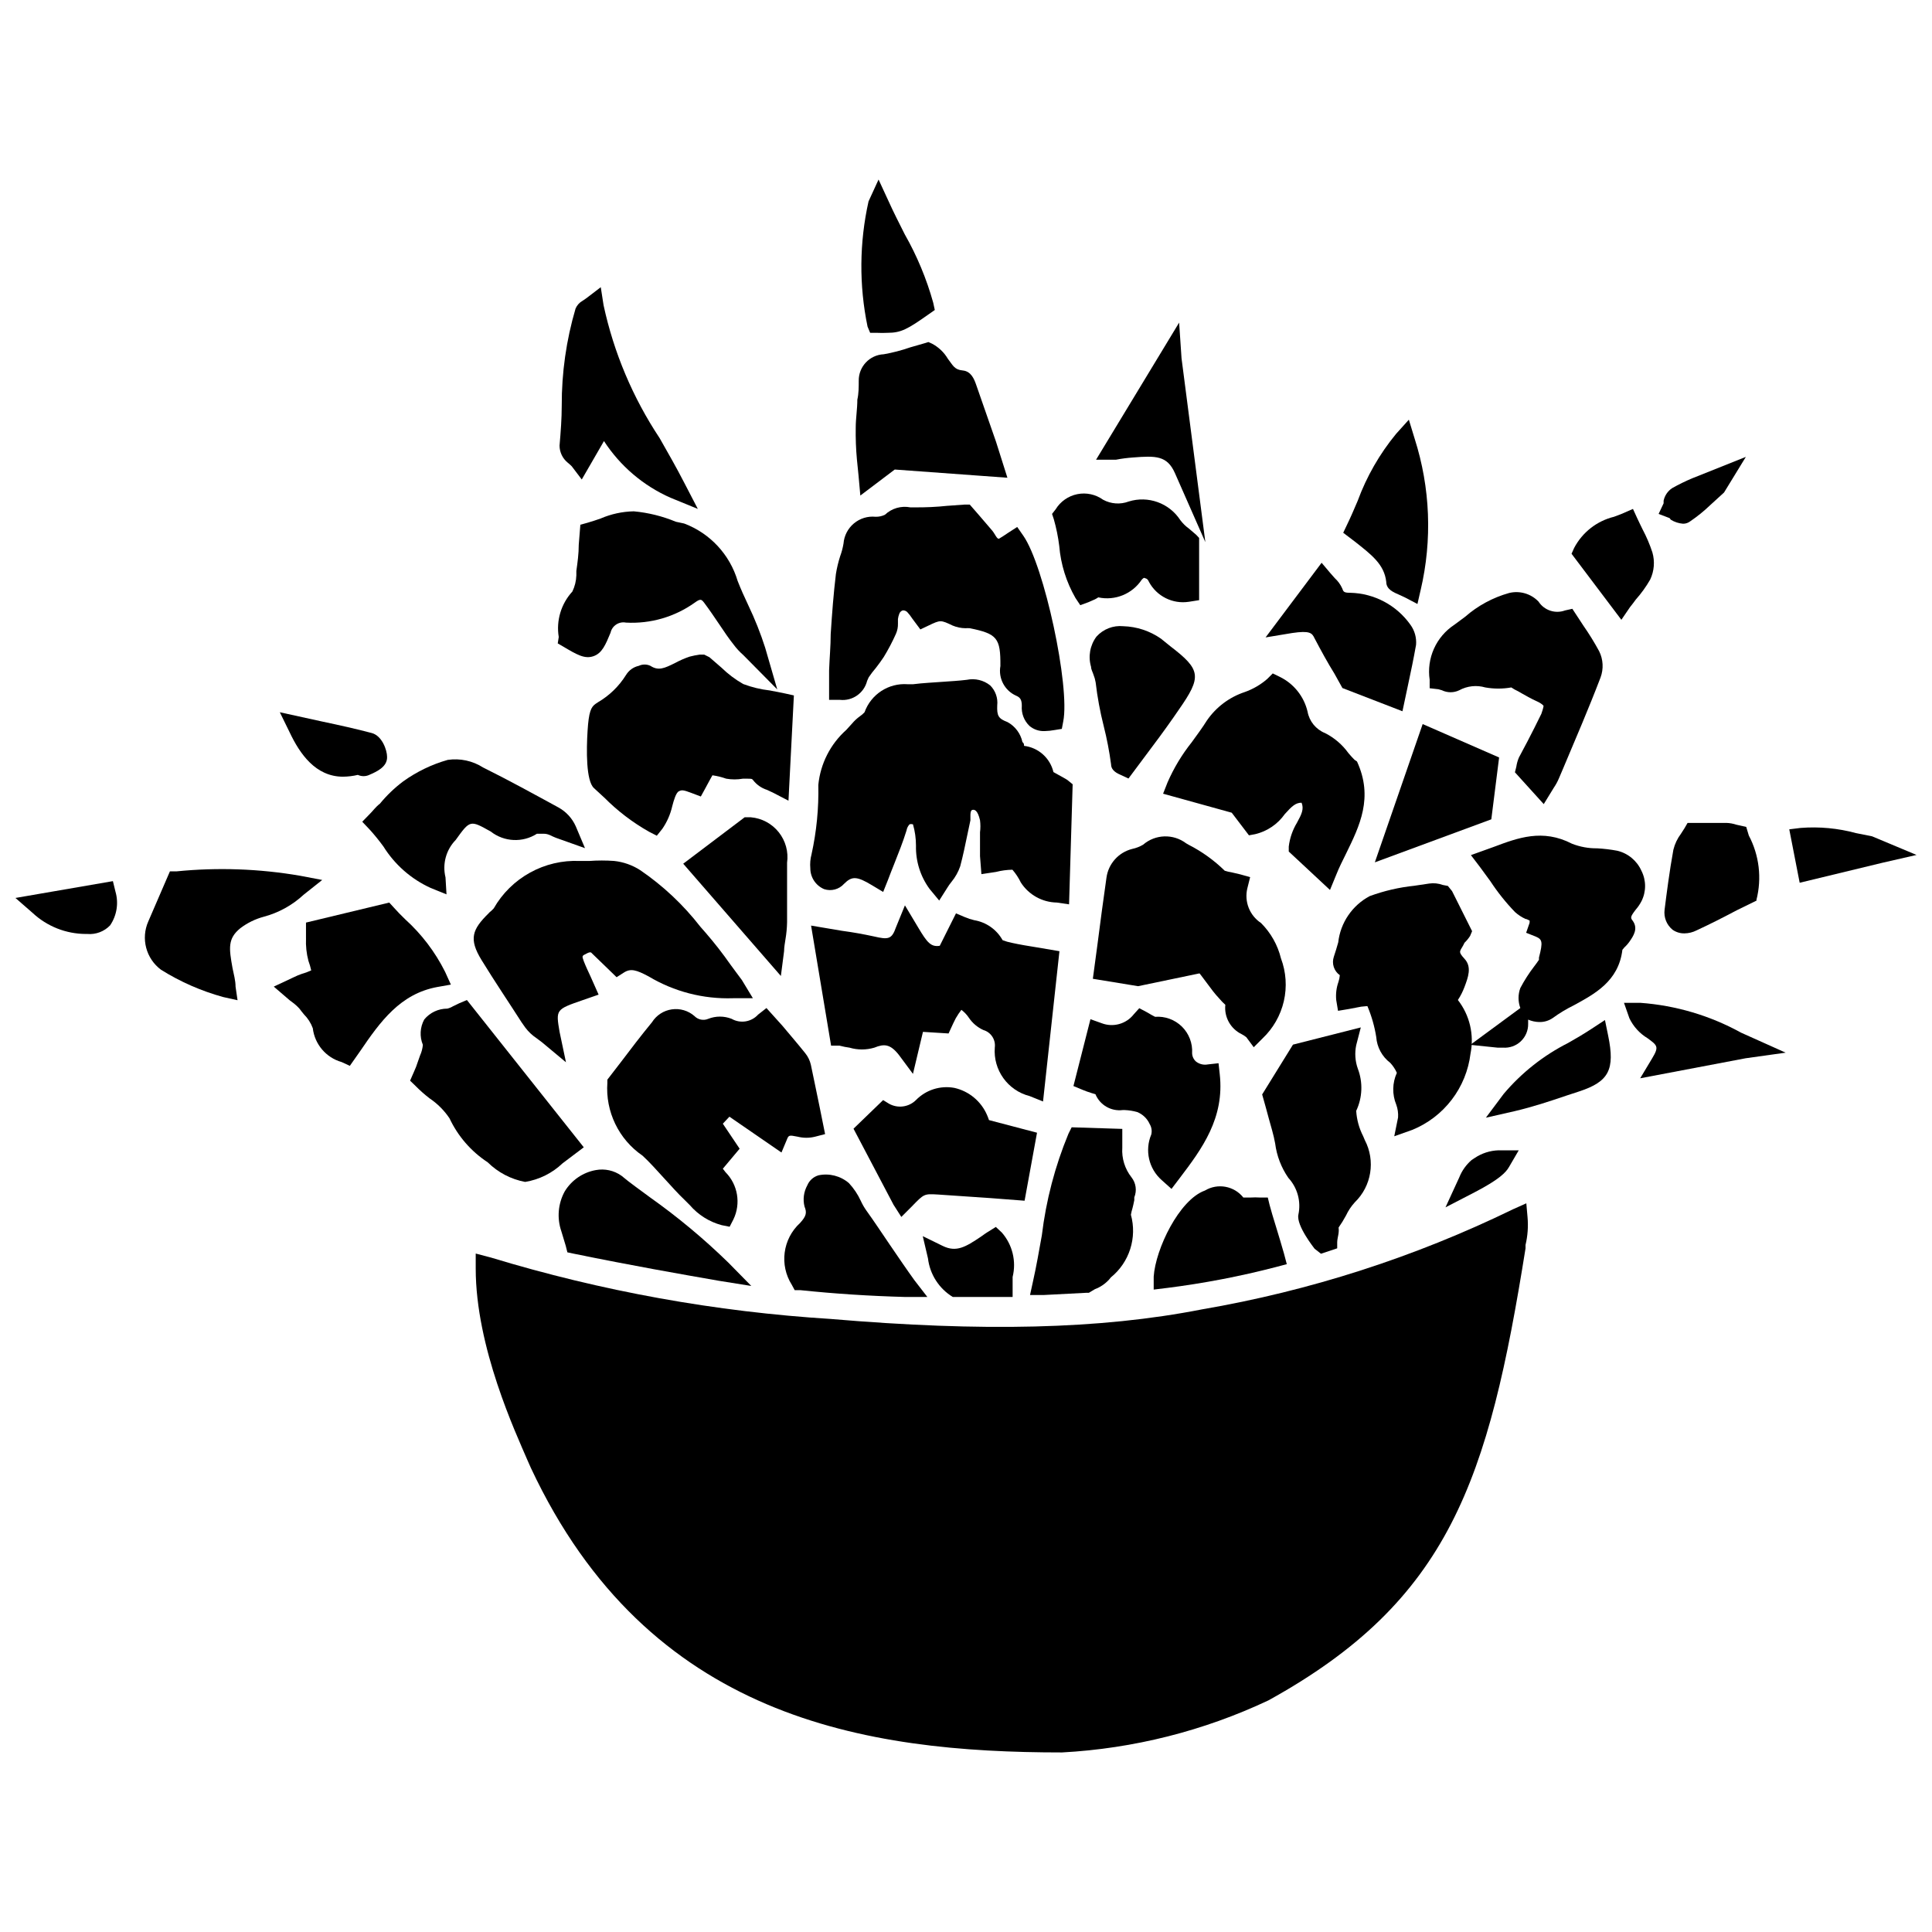
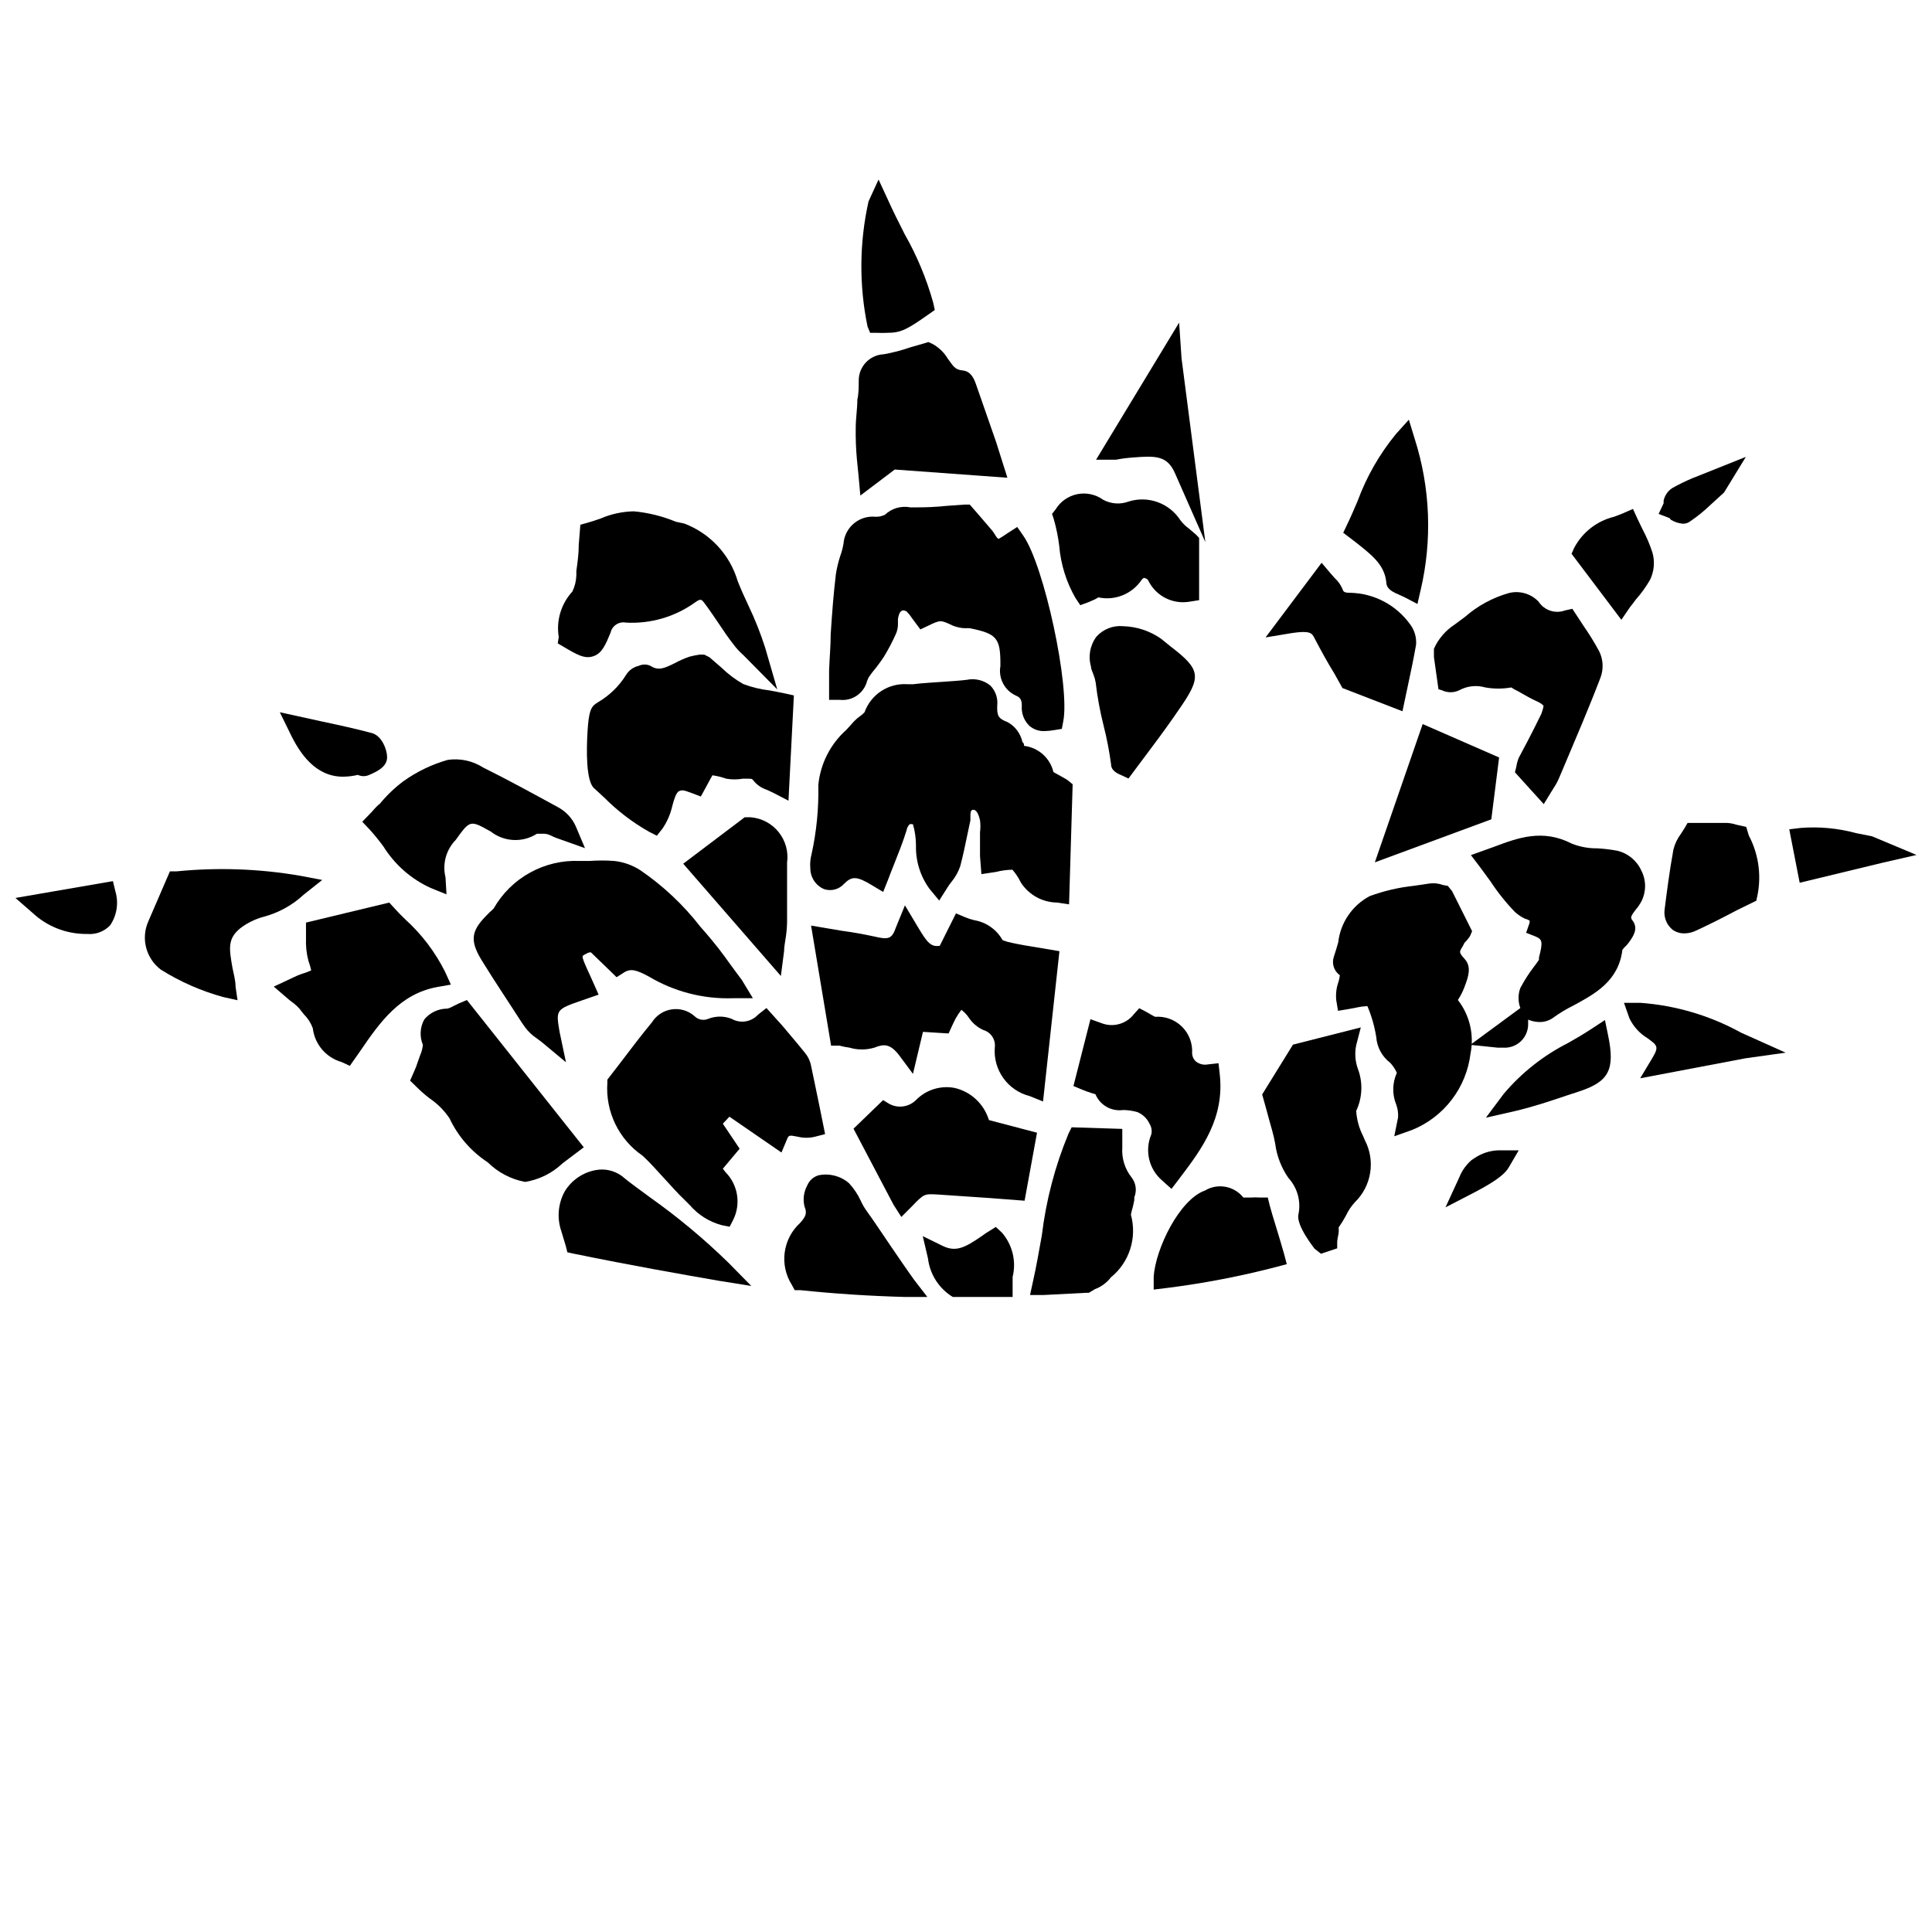
<svg xmlns="http://www.w3.org/2000/svg" width="800px" height="800px" version="1.1" viewBox="144 144 512 512">
  <defs>
    <clipPath id="b">
      <path d="m148.09 377h27.906v15h-27.906z" />
    </clipPath>
    <clipPath id="a">
      <path d="m618 363h33.902v15h-33.902z" />
    </clipPath>
  </defs>
-   <path d="m548.49 462.89-3.555 1.59h0.004c-26.078 12.695-53.828 21.621-82.414 26.52-27.047 5.305-58.336 5.941-98.27 2.547v-0.004c-30.582-1.898-60.84-7.363-90.156-16.281l-4.027-1.059v3.977c0 20.895 10.605 43.539 13.789 50.965l0.848 1.91c31.129 66.395 88.512 75.359 140.75 75.359 18.945-1.02 37.516-5.703 54.676-13.789 48.047-26.516 58.336-58.336 68.148-119.8v-0.902c0.574-2.41 0.754-4.902 0.531-7.371z" />
  <g clip-path="url(#b)">
    <path d="m173.92 377.51-25.828 4.457 4.562 3.977c3.816 3.555 8.836 5.543 14.051 5.566h0.426c2.258 0.195 4.481-0.641 6.047-2.277 1.777-2.609 2.305-5.875 1.43-8.91z" />
  </g>
  <path d="m234.91 349.83c1.324-0.012 2.641-0.172 3.926-0.477 0.961 0.445 2.062 0.445 3.023 0 1.805-0.797 4.824-2.066 4.719-4.773 0-1.805-1.324-5.57-4.031-6.312-4.191-1.113-8.484-2.066-13.258-3.074l-11.137-2.441 2.598 5.305c2.707 5.731 6.898 11.773 14.16 11.773z" />
-   <path d="m295.52 267.57 2.652 3.5 5.887-10.184v0.004c4.289 6.602 10.406 11.816 17.605 15.008l7.266 2.969-3.606-6.949c-2.066-4.031-4.297-7.902-6.523-11.828v0.004c-7.102-10.707-12.141-22.652-14.848-35.211l-0.742-4.773-3.816 2.918-1.008 0.688h-0.004c-0.832 0.461-1.484 1.191-1.855 2.066-2.461 8.352-3.691 17.016-3.66 25.723 0 3.445-0.266 6.894-0.582 10.605 0.02 1.75 0.816 3.402 2.176 4.508 0.371 0.297 0.727 0.613 1.059 0.953z" />
  <path d="m263.49 404.93-1.539-3.394c-2.637-5.266-6.234-9.996-10.605-13.945-1.113-1.062-2.121-2.121-3.023-3.129l-1.168-1.273-22.062 5.305v4.191l0.004-0.004c-0.09 2 0.125 4.004 0.637 5.941 0.305 0.828 0.555 1.68 0.742 2.543-0.84 0.387-1.711 0.707-2.598 0.957-0.688 0.242-1.363 0.523-2.016 0.848l-5.305 2.492 3.394 2.918c0.52 0.477 1.066 0.918 1.645 1.324 0.656 0.484 1.262 1.035 1.801 1.645 0.371 0.477 0.742 1.008 1.168 1.484 1.035 1.039 1.828 2.285 2.332 3.66 0.504 4.254 3.516 7.793 7.637 8.961l2.176 1.008 2.758-3.926c5.305-7.797 10.605-15.168 20.418-16.969z" />
  <path d="m298.5 409.02 4.137-1.434-2.121-4.773c-0.637-1.379-1.273-2.703-1.805-4.082-0.531-1.379-0.316-1.379 0-1.645 1.695-0.953 1.855-0.797 2.176-0.426l3.074 2.969 3.445 3.34 1.91-1.219c1.805-1.168 3.289-0.742 6.574 1.008l0.004 0.004c6.731 4.027 14.48 6.035 22.324 5.777h5.305l-2.918-4.824c-1.062-1.379-2.016-2.758-3.023-4.082-2.027-2.906-4.207-5.699-6.523-8.379l-1.484-1.695v-0.004c-4.492-5.781-9.859-10.828-15.91-14.953-2.074-1.34-4.438-2.176-6.894-2.441-2.188-0.16-4.387-0.16-6.574 0h-2.598c-4.582-0.195-9.129 0.875-13.141 3.094-4.012 2.215-7.34 5.492-9.613 9.477-0.195 0.223-0.41 0.438-0.633 0.637-0.273 0.199-0.523 0.43-0.746 0.688-4.297 4.242-5.305 6.734-1.855 12.355 3.445 5.621 7.211 11.191 10.605 16.492l1.008 1.434h0.004c0.809 1.078 1.793 2.008 2.914 2.758l1.484 1.113 6.363 5.305-1.695-8.062c-1.008-5.938-1.008-5.938 6.207-8.43z" />
  <path d="m293.67 459.71c-1.789 3.246-2.117 7.102-0.902 10.605l1.168 3.871 0.426 1.695 1.75 0.371c15.59 3.184 27.734 5.305 38.344 7.16l8.645 1.379-6.152-6.258h-0.004c-6.418-6.254-13.316-12-20.629-17.184-2.547-1.91-5.305-3.816-7.637-5.781v0.004c-1.969-1.395-4.418-1.93-6.789-1.488-3.418 0.613-6.406 2.66-8.219 5.625z" />
  <path d="m396.5 487.71h15.855v-2.812-2.492c1.027-4.156-0.043-8.551-2.863-11.773l-1.59-1.484-1.855 1.168c-0.742 0.426-1.434 0.953-2.121 1.434-4.031 2.703-6.469 4.191-10.078 2.441l-5.305-2.598 1.379 5.887v-0.004c0.504 4.238 2.93 8.016 6.578 10.234z" />
  <path d="m527.07 463.96 7.691-3.977c6.629-3.445 8.324-5.305 9.121-6.684l2.598-4.453h-5.305v-0.004c-2.293 0.062-4.519 0.781-6.418 2.07l-0.797 0.531c-1.426 1.238-2.535 2.801-3.234 4.559z" />
  <path d="m492.38 474.93 1.695 1.324 4.297-1.434v-1.645c0-0.688 0.266-1.59 0.371-2.441 0.105-0.848 0-1.062 0-1.434v0.008c0.715-1.023 1.371-2.086 1.961-3.184 0.594-1.277 1.383-2.457 2.332-3.5 4.445-4.301 5.523-11.016 2.652-16.492l-0.426-1.008h0.004c-1.082-2.09-1.715-4.387-1.859-6.734 1.664-3.516 1.816-7.559 0.426-11.191-0.707-1.988-0.852-4.137-0.426-6.203l1.219-4.719-17.977 4.562-8.164 13.203 0.953 3.394c0.531 2.016 1.113 4.082 1.695 6.152 0.316 1.113 0.582 2.281 0.797 3.445 0.418 3.277 1.621 6.406 3.5 9.121 2.418 2.629 3.406 6.266 2.652 9.758-0.582 2.918 4.242 8.91 4.297 9.016z" />
  <path d="m586.78 281.73c0.98 0.605 2.09 0.969 3.238 1.062 0.688 0.008 1.359-0.215 1.906-0.637 1.887-1.281 3.66-2.719 5.305-4.297l3.66-3.34 5.781-9.441-14.211 5.676h-0.004c-1.816 0.766-3.586 1.633-5.301 2.598-1.172 0.77-1.992 1.973-2.281 3.344v0.688l-1.324 2.812 2.918 1.113z" />
  <path d="m340.97 325.28c-2.106-1.199-4.047-2.66-5.781-4.352l-3.184-2.758-1.379-0.688h-1.219 0.004c-0.895 0.125-1.781 0.301-2.652 0.531-1.301 0.438-2.562 0.988-3.766 1.641-2.969 1.484-4.508 2.176-6.629 0.797-0.977-0.457-2.102-0.457-3.078 0-1.418 0.316-2.644 1.195-3.394 2.441-1.852 2.969-4.398 5.445-7.422 7.211l-0.637 0.426c-1.219 0.848-1.805 2.121-2.121 7.16s-0.426 13.258 1.695 15.168l2.703 2.492 0.004-0.004c3.523 3.555 7.519 6.606 11.879 9.07l2.066 1.062 1.484-1.855v-0.004c1.234-1.797 2.113-3.812 2.602-5.938 0.426-1.645 1.008-3.606 1.75-3.977 0.742-0.371 1.113-0.426 3.445 0.477l2.387 0.902 1.219-2.227c0.848-1.539 1.695-3.184 1.855-3.394v-0.004c1.246 0.184 2.473 0.488 3.66 0.902 1.457 0.254 2.945 0.254 4.402 0h0.797c1.59 0 1.59 0 1.91 0.371h-0.004c0.945 1.227 2.242 2.133 3.715 2.598l1.695 0.797 3.977 2.066 1.434-27.895-2.387-0.531-4.031-0.797v0.004c-2.394-0.273-4.746-0.844-7-1.695z" />
  <path d="m353.86 484.53 0.742 1.379h1.539c9.121 0.953 18.191 1.539 27.789 1.805h5.832l-3.445-4.457c-2.066-2.863-4.297-6.152-6.469-9.332-2.176-3.184-4.297-6.418-6.258-9.121-0.578-0.816-1.074-1.688-1.488-2.598-0.789-1.711-1.848-3.285-3.129-4.668-2.215-1.906-5.195-2.672-8.059-2.07-1.34 0.391-2.434 1.367-2.969 2.652-0.949 1.715-1.215 3.723-0.742 5.621 0.637 1.59 0.531 2.492-1.168 4.348v0.004c-4.625 4.223-5.539 11.16-2.176 16.438z" />
  <path d="m511.37 298.18c0 2.066 2.016 2.812 3.445 3.445l1.484 0.688 3.34 1.75 0.848-3.711 0.004 0.004c3.109-13.262 2.559-27.121-1.59-40.094l-1.539-5.039-3.394 3.766c-4.367 5.309-7.809 11.316-10.18 17.766-0.902 2.121-1.805 4.242-2.812 6.312l-1.008 2.121 3.074 2.332c4.352 3.449 7.797 5.992 8.328 10.66z" />
-   <path d="m525.21 326.66 0.902 0.266v-0.004c1.457 0.707 3.156 0.707 4.613 0 2.109-1.148 4.59-1.418 6.894-0.742 2.281 0.402 4.613 0.402 6.894 0l0.848 0.531c0.688 0.316 1.324 0.688 1.961 1.062 0.637 0.371 2.598 1.484 3.926 2.066 1.324 0.582 1.805 1.168 1.805 1.219 0 0.055 0 0.477-0.582 2.121-1.168 2.441-2.441 4.879-3.66 7.266l-2.281 4.297c-0.332 0.781-0.566 1.602-0.688 2.441l-0.371 1.484 7.637 8.434 2.703-4.402c0.523-0.77 0.965-1.586 1.324-2.441l1.062-2.492c3.394-8.062 6.789-15.91 9.969-24.234 0.836-2.269 0.703-4.781-0.371-6.949-1.27-2.34-2.668-4.606-4.188-6.789l-2.918-4.453-1.91 0.426v-0.004c-2.606 0.973-5.539 0.004-7.051-2.332-2.004-2.098-4.977-2.969-7.797-2.281-4.312 1.207-8.301 3.363-11.668 6.312l-2.863 2.121c-2.363 1.555-4.234 3.758-5.391 6.34s-1.547 5.445-1.133 8.242v2.227z" />
+   <path d="m525.21 326.66 0.902 0.266v-0.004c1.457 0.707 3.156 0.707 4.613 0 2.109-1.148 4.59-1.418 6.894-0.742 2.281 0.402 4.613 0.402 6.894 0l0.848 0.531c0.688 0.316 1.324 0.688 1.961 1.062 0.637 0.371 2.598 1.484 3.926 2.066 1.324 0.582 1.805 1.168 1.805 1.219 0 0.055 0 0.477-0.582 2.121-1.168 2.441-2.441 4.879-3.66 7.266l-2.281 4.297c-0.332 0.781-0.566 1.602-0.688 2.441l-0.371 1.484 7.637 8.434 2.703-4.402c0.523-0.77 0.965-1.586 1.324-2.441l1.062-2.492c3.394-8.062 6.789-15.91 9.969-24.234 0.836-2.269 0.703-4.781-0.371-6.949-1.27-2.34-2.668-4.606-4.188-6.789l-2.918-4.453-1.91 0.426v-0.004c-2.606 0.973-5.539 0.004-7.051-2.332-2.004-2.098-4.977-2.969-7.797-2.281-4.312 1.207-8.301 3.363-11.668 6.312l-2.863 2.121c-2.363 1.555-4.234 3.758-5.391 6.34v2.227z" />
  <path d="m575.91 393.42c0.953-1.379 2.227-3.289 0.848-5.305-0.688-0.902-0.797-1.062 0.742-3.074h0.004c0.578-0.664 1.074-1.395 1.484-2.176 1.301-2.547 1.301-5.566 0-8.113-1.195-2.672-3.57-4.633-6.418-5.301-1.754-0.328-3.523-0.539-5.305-0.637-2.285 0.027-4.551-0.387-6.68-1.223-7.797-4.031-14.371-1.539-20.734 0.848l-6.047 2.176 2.387 3.129 2.758 3.766c1.926 2.941 4.129 5.695 6.574 8.223 0.824 0.734 1.754 1.34 2.758 1.801 0.426 0 1.008 0.477 1.062 0.371 0.039 0.23 0.039 0.461 0 0.691l-0.902 2.598 2.547 1.008c1.695 0.742 1.961 1.324 0.848 5.57v0.582c-0.371 0.582-0.797 1.113-1.219 1.695h-0.004c-1.398 1.816-2.641 3.75-3.711 5.781-0.633 1.711-0.633 3.594 0 5.305l-13.258 9.758 7.211 0.742h1.434c1.746 0.133 3.465-0.473 4.738-1.676 1.273-1.203 1.98-2.887 1.945-4.637v-1.113c0.922 0.398 1.91 0.613 2.914 0.637 1.285 0.039 2.547-0.332 3.606-1.062 1.773-1.293 3.652-2.426 5.625-3.391 5.305-2.918 11.828-6.258 12.832-14.691l0.531-0.637c0.539-0.488 1.02-1.043 1.43-1.645z" />
  <g clip-path="url(#a)">
    <path d="m651.9 370.57-11.773-4.934-4.242-0.848c-4.781-1.297-9.75-1.762-14.688-1.379l-3.023 0.371 2.758 14.16 21.957-5.305z" />
  </g>
-   <path d="m453.4 351.37-1.168 2.969 18.191 5.039 4.562 5.992 1.695-0.316c3.156-0.762 5.93-2.648 7.797-5.305 1.855-2.066 2.863-3.023 4.453-3.023 0.688 1.695 0 3.074-1.219 5.305-1.164 1.926-1.906 4.078-2.176 6.312v1.324l10.926 10.184 1.59-3.871c0.797-2.016 1.75-3.926 2.703-5.832 3.555-7.266 7.266-14.797 2.863-24.344l-0.633-0.426c-0.531-0.531-1.113-1.168-1.645-1.805-1.609-2.242-3.738-4.062-6.203-5.301-2.41-0.977-4.152-3.117-4.617-5.676-0.945-4.027-3.652-7.414-7.371-9.227l-1.855-0.902-1.434 1.434h0.004c-1.758 1.535-3.793 2.723-5.996 3.5-4.07 1.352-7.59 3.996-10.02 7.527-1.219 1.961-2.652 3.871-4.031 5.781-2.598 3.258-4.754 6.844-6.418 10.66z" />
  <path d="m578.72 409.76h-4.348l1.434 4.082h-0.004c1.055 2.203 2.734 4.047 4.828 5.305 2.598 1.91 3.074 2.227 1.219 5.305l-3.184 5.305 27.949-5.305 10.605-1.484-11.828-5.305h0.004c-8.219-4.527-17.32-7.223-26.676-7.902z" />
  <path d="m373.8 324.43 0.426-0.953c0.586-0.867 1.223-1.699 1.906-2.492 0.742-0.953 1.434-1.91 2.066-2.863h0.004c1.207-1.98 2.285-4.035 3.234-6.152 0.383-0.867 0.562-1.812 0.531-2.758v-1.168c0.062-0.488 0.188-0.969 0.371-1.43 0.156-0.406 0.488-0.719 0.898-0.852 0.316 0 0.797 0 1.273 0.531 0.453 0.492 0.863 1.027 1.223 1.594l2.176 2.918 2.121-1.008c3.234-1.539 3.234-1.539 6.469 0v-0.004c1.059 0.441 2.191 0.676 3.34 0.691 0.387-0.027 0.777-0.027 1.168 0 7.266 1.484 8.168 2.598 8.113 10.023-0.586 3.254 1.121 6.488 4.137 7.848 1.008 0.426 1.539 0.953 1.539 2.703h-0.004c-0.148 1.98 0.59 3.926 2.016 5.305 1.133 0.969 2.598 1.461 4.086 1.379 0.852-0.023 1.703-0.109 2.543-0.266l1.961-0.316 0.371-1.961c1.855-9.176-5.039-41.367-10.605-49.266l-1.59-2.281-2.387 1.539c-0.902 0.637-1.855 1.219-2.387 1.539-0.531 0.316-1.113-1.219-1.805-2.066l-3.5-4.082-2.492-2.863h-1.434l-4.348 0.316 0.004-0.008c-2.996 0.32-6.004 0.461-9.016 0.426h-0.957c-2.43-0.477-4.941 0.254-6.734 1.961-0.773 0.375-1.629 0.559-2.492 0.531-2.07-0.207-4.141 0.43-5.738 1.77-1.594 1.336-2.586 3.258-2.746 5.336-0.195 1.156-0.496 2.293-0.902 3.394-0.488 1.523-0.859 3.086-1.113 4.668-0.637 5.305-1.008 10.234-1.379 15.91 0 3.184-0.316 6.418-0.426 9.652v7.793h2.867c3.324 0.363 6.406-1.789 7.211-5.039z" />
  <path d="m369.13 421.64c2.148 0.637 4.43 0.637 6.578 0 2.598-1.062 4.242-1.008 6.574 2.016l3.66 4.934 2.652-11.137 6.789 0.426 1.219-2.652 0.688-1.379v-0.004c0.449-0.773 0.945-1.516 1.484-2.227 0.766 0.574 1.43 1.273 1.965 2.066 0.953 1.441 2.297 2.578 3.871 3.289 2.004 0.582 3.289 2.543 3.023 4.613-0.473 5.969 3.426 11.41 9.227 12.887l3.555 1.434 4.348-39.828-5.941-1.008c-2.332-0.371-4.562-0.742-6.734-1.219-0.812-0.16-1.613-0.391-2.387-0.691-1.57-2.82-4.344-4.773-7.531-5.301-0.836-0.195-1.652-0.461-2.438-0.797l-2.387-1.008-4.297 8.59c-2.332 0.371-3.34-0.848-5.676-4.773l-3.555-5.941-2.383 5.836c-1.113 3.184-2.016 3.289-5.887 2.387-2.703-0.582-5.305-1.062-8.434-1.484l-8.168-1.379 5.305 31.82h2.227c1.008 0.266 1.859 0.426 2.652 0.531z" />
  <path d="m444.23 265.24c6.047-0.477 9.07-0.531 11.137 4.137l8.062 18.297-6.312-48.738-0.637-9.441-22.008 36.328h5.305c1.59-0.316 3.023-0.477 4.453-0.582z" />
  <path d="m374.6 232.2h1.75c0.953 0.047 1.906 0.047 2.863 0 3.555 0 5.305-0.953 10.926-4.934l1.59-1.113-0.426-1.961c-1.762-6.312-4.289-12.387-7.531-18.082-1.434-2.863-2.969-5.832-4.348-8.91l-2.598-5.621-2.652 5.781v-0.004c-2.445 10.922-2.535 22.242-0.266 33.199z" />
  <path d="m456.37 332.12c6.152-8.805 5.941-10.605-2.227-16.863l-2.492-2.016c-2.934-2.043-6.398-3.184-9.969-3.289-2.676-0.266-5.312 0.758-7.109 2.758-1.715 2.293-2.246 5.262-1.43 8.008 0 0.688 0.426 1.379 0.637 2.066 0.27 0.668 0.465 1.359 0.582 2.07 0.453 3.879 1.16 7.723 2.121 11.508 0.848 3.356 1.504 6.754 1.961 10.184 0 1.168 0.797 2.066 2.441 2.758l2.176 1.008 4.668-6.258c2.441-3.234 4.879-6.523 7.211-9.863z" />
  <path d="m451.86 456.74 2.598 2.332 2.176-2.863c5.887-7.742 11.934-15.91 10.605-27.578l-0.316-2.863-2.863 0.316v0.004c-1.086 0.195-2.199-0.074-3.078-0.742-0.648-0.562-1.031-1.367-1.059-2.227 0.16-2.633-0.828-5.211-2.707-7.062-1.883-1.848-4.473-2.793-7.106-2.59l-0.902-0.477-1.379-0.797-1.91-1.008-1.484 1.645h0.004c-2.016 2.551-5.453 3.496-8.488 2.332l-2.969-1.062-4.508 17.711 2.281 0.953c0.848 0.371 1.695 0.637 2.492 0.902l1.062 0.316v0.008c1.188 2.859 4.137 4.57 7.211 4.191h0.582c1.113 0.047 2.219 0.223 3.289 0.527 1.465 0.602 2.641 1.738 3.289 3.184 0.5 0.828 0.652 1.816 0.422 2.758-1.777 4.203-0.668 9.074 2.758 12.09z" />
  <path d="m241.96 359.75-1.961 2.016 1.91 2.016c1.32 1.449 2.559 2.973 3.711 4.562 3.004 4.809 7.356 8.625 12.516 10.977l4.191 1.695-0.266-4.508c-0.871-3.551 0.152-7.297 2.703-9.914 3.816-5.305 3.816-5.305 9.281-2.227v-0.004c3.547 2.777 8.457 3.012 12.25 0.586h1.805c1.324 0 2.121 0.688 3.184 1.062l7.742 2.758-2.441-5.785c-0.938-2.113-2.539-3.863-4.562-4.984-6.523-3.555-13.258-7.266-19.992-10.605-2.785-1.781-6.117-2.496-9.387-2.016-4.223 1.199-8.203 3.121-11.773 5.676-2.297 1.727-4.379 3.719-6.203 5.938-1.117 0.848-1.754 1.805-2.707 2.758z" />
  <path d="m291.81 314.51 1.379 0.797c3.66 2.176 5.727 3.394 8.062 2.598 2.332-0.797 3.234-3.074 4.562-6.258l-0.004-0.004c0.422-1.84 2.231-3.012 4.082-2.648 6.508 0.359 12.945-1.512 18.246-5.305 1.539-1.113 1.75-0.848 2.441 0 1.434 1.91 2.758 3.871 4.082 5.832 1.324 1.961 2.441 3.66 3.766 5.305h-0.004c0.75 1.008 1.605 1.93 2.547 2.758l9.016 9.121-3.184-10.977h0.004c-1.242-3.883-2.75-7.676-4.508-11.352-1.008-2.121-1.961-4.242-2.812-6.418v0.004c-2.082-7.008-7.32-12.641-14.16-15.223l-2.227-0.477c-3.551-1.477-7.309-2.406-11.137-2.758-3.031 0.059-6.023 0.707-8.805 1.91-1.113 0.371-2.281 0.797-3.445 1.113l-1.91 0.531-0.426 5.305c0 2.387-0.316 4.668-0.637 6.949v1.168-0.004c-0.047 1.488-0.406 2.953-1.059 4.293-2.984 3.246-4.316 7.688-3.606 12.039z" />
  <path d="m229.39 377.2-5.832-1.113h-0.004c-10.82-1.863-21.848-2.258-32.773-1.168h-1.75l-5.727 13.258c-2.019 4.547-0.605 9.879 3.394 12.836 5.102 3.184 10.637 5.613 16.438 7.211l3.816 0.848-0.527-3.606c0-1.645-0.477-3.234-0.797-4.879-0.953-5.305-1.324-7.848 2.066-10.605h0.004c1.836-1.395 3.926-2.422 6.152-3.023 3.961-1.047 7.602-3.051 10.605-5.836z" />
  <path d="m575.96 304.91c0.531-0.688 1.062-1.324 1.539-2.016 1.449-1.629 2.731-3.406 3.816-5.301 1.07-2.254 1.277-4.82 0.582-7.215-0.691-2.102-1.562-4.141-2.598-6.098-0.426-0.902-0.902-1.805-1.379-2.863l-1.168-2.547-2.547 1.113c-0.797 0.371-1.645 0.637-2.441 0.953l0.004 0.004c-4.559 1.105-8.422 4.117-10.605 8.273l-0.688 1.539 13.203 17.5z" />
  <path d="m347.12 411.14-2.227 1.75c-1.785 1.961-4.695 2.422-7 1.113-1.996-0.789-4.211-0.789-6.207 0-1.254 0.535-2.711 0.238-3.656-0.742-1.648-1.438-3.84-2.082-6-1.766-2.164 0.312-4.078 1.559-5.246 3.41-2.918 3.555-5.676 7.16-8.273 10.605l-3.555 4.613v0.797h0.004c-0.551 7.652 3.004 15.02 9.332 19.355 1.961 1.805 3.711 3.816 5.621 5.887 1.91 2.066 3.711 4.137 5.676 5.992l1.219 1.219c2.215 2.574 5.152 4.422 8.434 5.305l2.121 0.426 1.008-1.961v-0.004c2.008-4.172 1.18-9.16-2.07-12.461l-0.742-0.953 4.453-5.305-4.453-6.629 1.75-1.855 13.789 9.492 1.379-3.289c0.531-1.324 0.531-1.379 2.918-0.902 1.516 0.379 3.098 0.379 4.613 0l2.652-0.688-1.434-7.106c-0.797-3.816-1.539-7.531-2.332-11.242v-0.004c-0.254-1.125-0.762-2.176-1.484-3.074-1.91-2.387-3.871-4.668-6.047-7.266z" />
  <path d="m283.17 457.22c3.727-0.605 7.184-2.324 9.918-4.93l5.621-4.242-30.973-39.031-2.016 0.848-1.645 0.797v-0.004c-0.473 0.293-0.992 0.508-1.535 0.637-2.359 0-4.598 1.047-6.102 2.867-1.137 2.07-1.273 4.547-0.371 6.734-0.09 0.969-0.34 1.922-0.742 2.809l-0.637 1.805c-0.246 0.797-0.547 1.578-0.898 2.332l-1.113 2.547 1.434 1.379h-0.004c1.16 1.18 2.402 2.277 3.711 3.289 2.098 1.406 3.898 3.207 5.305 5.301 2.231 4.754 5.738 8.793 10.129 11.668 2.711 2.684 6.168 4.496 9.918 5.195z" />
  <path d="m444.6 462.05v-0.742c0.73-1.773 0.445-3.801-0.742-5.305-1.754-2.223-2.625-5.019-2.438-7.848v-2.492-2.492l-13.418-0.426-0.848 1.695v0.004c-3.57 8.613-5.941 17.68-7.055 26.938-0.742 4.082-1.434 8.168-2.332 12.145l-0.797 3.66h3.711l11.191-0.582h0.688l1.59-0.953 0.004-0.004c1.414-0.527 2.684-1.383 3.711-2.492l0.531-0.637c2.402-1.949 4.184-4.559 5.125-7.508 0.941-2.949 1.004-6.106 0.18-9.09 0.102-0.594 0.242-1.176 0.422-1.75 0.105-0.477 0.32-1.219 0.477-2.121z" />
  <path d="m482.2 479.76 2.812-0.742-0.742-2.812c-0.582-2.016-1.324-4.562-2.066-6.949-0.742-2.387-1.379-4.508-1.75-5.941l-0.477-1.961h-2.016l-0.004 0.004c-0.867-0.055-1.734-0.055-2.598 0h-1.859c-2.445-3.086-6.801-3.879-10.18-1.855-6.84 2.441-13.098 15.539-13.578 22.805v3.445l3.445-0.426 0.004 0.004c9.777-1.23 19.469-3.09 29.008-5.57z" />
  <path d="m351.79 396.07c0-1.219 0.266-2.281 0.371-3.184 0.25-1.473 0.391-2.961 0.422-4.453v-10.078-5.727c0.406-2.883-0.395-5.805-2.211-8.082-1.812-2.277-4.484-3.707-7.387-3.957h-1.645l-16.281 12.305 25.879 29.75z" />
  <path d="m492.33 313.08c1.75 3.34 3.555 6.629 5.305 9.441l2.121 3.816 15.91 6.152 1.484-7c0.742-3.445 1.484-7 2.121-10.605 0.156-1.891-0.371-3.773-1.484-5.305-3.668-5.184-9.566-8.328-15.91-8.484-1.75 0-1.855-0.266-2.176-1.168-0.461-1.027-1.129-1.945-1.961-2.703l-1.168-1.324-2.332-2.758-14.848 19.781 7.055-1.168c4.664-0.691 5.246 0 5.883 1.324z" />
  <path d="m569.33 414.32-3.555 2.332c-2.016 1.324-4.082 2.547-6.152 3.711v0.004c-6.559 3.309-12.387 7.91-17.129 13.523l-4.719 6.312 7.691-1.75c4.719-1.113 9.227-2.598 13.578-4.082l3.394-1.113c7.953-2.598 9.598-5.781 7.742-14.797z" />
  <path d="m533.59 392.04 0.531-1.273-5.305-10.605-1.113-1.379-1.379-0.266c-1.133-0.418-2.356-0.543-3.551-0.371l-3.926 0.582v0.004c-4.059 0.418-8.051 1.344-11.879 2.754-4.621 2.465-7.738 7.047-8.324 12.254-0.371 1.273-0.742 2.598-1.168 3.816-0.605 1.801 0.039 3.785 1.59 4.879-0.051 0.613-0.176 1.219-0.371 1.805-0.539 1.527-0.738 3.156-0.582 4.773l0.477 2.863 2.863-0.477 1.961-0.371v-0.004c0.855-0.199 1.727-0.324 2.602-0.371h0.371c1.102 2.621 1.887 5.363 2.332 8.168 0.195 2.711 1.551 5.203 3.711 6.844 0.727 0.777 1.32 1.676 1.75 2.648-1.215 2.668-1.273 5.723-0.156 8.434 0.395 1.086 0.555 2.242 0.477 3.394l-1.008 4.984 4.773-1.695c4.141-1.688 7.754-4.453 10.465-8.004 2.715-3.551 4.43-7.766 4.969-12.203 1.008-4.996-0.211-10.188-3.344-14.211 0.711-1.082 1.297-2.238 1.75-3.449 0.953-2.547 2.016-5.305 0-7.477-2.016-2.176-1.008-1.961 0-4.242 0.566-0.543 1.062-1.145 1.484-1.805z" />
  <path d="m541.28 344.74-20.258-8.855-12.676 36.645 30.867-11.402z" />
  <path d="m606.77 363.14-2.598-0.582c-0.84-0.281-1.715-0.441-2.602-0.477h-10.344l-0.797 1.379-0.953 1.484h0.004c-0.953 1.262-1.641 2.703-2.016 4.242-1.062 5.832-1.805 11.719-2.332 15.91-0.258 2.016 0.547 4.019 2.121 5.301 0.914 0.641 2.012 0.977 3.129 0.957 1.125-0.012 2.231-0.285 3.234-0.797 3.555-1.645 7-3.394 10.605-5.305l5.305-2.598-0.055-0.16c1.473-5.742 0.754-11.832-2.016-17.074z" />
  <path d="m418.82 444.18-12.727-3.344c-0.152-0.465-0.332-0.926-0.531-1.379-1.574-3.625-4.785-6.285-8.645-7.156-3.719-0.688-7.539 0.523-10.18 3.234-1.906 1.883-4.828 2.269-7.16 0.953l-1.539-0.953-7.848 7.582 10.605 20.152 2.066 3.234 2.812-2.812c3.234-3.34 3.234-3.34 6.894-3.129l14 0.953 8.961 0.688z" />
  <path d="m371.52 270.02 0.477 5.305 9.121-6.894 29.855 2.176-3.019-9.547-5.305-15.219c-0.477-1.324-1.273-3.445-3.5-3.66-2.227-0.211-2.547-1.273-3.977-3.129v-0.004c-1-1.688-2.453-3.062-4.188-3.977l-0.953-0.426-1.008 0.316-3.871 1.113-0.004 0.004c-2.262 0.785-4.586 1.391-6.945 1.805-3.754 0.172-6.691 3.297-6.629 7.051 0 1.645 0 3.34-0.371 4.984 0 2.492-0.426 4.934-0.426 7.426-0.047 2.832 0.059 5.664 0.32 8.484 0.105 1.168 0.262 2.602 0.422 4.191z" />
  <path d="m362.4 379.63c1.895 0.629 3.981 0.066 5.305-1.43 2.066-2.066 3.394-2.016 7.426 0.426l2.918 1.75 1.273-3.184c0.531-1.434 1.062-2.758 1.59-4.082 1.219-3.074 2.387-5.992 3.34-9.07h-0.004c0.105-0.598 0.383-1.152 0.797-1.59 0.297-0.082 0.605-0.082 0.902 0 0.531 1.844 0.801 3.754 0.797 5.672-0.094 4.113 1.172 8.141 3.606 11.457l2.547 3.074 2.121-3.34h-0.004c0.352-0.574 0.742-1.125 1.168-1.645 0.996-1.215 1.77-2.598 2.281-4.082 0.742-2.758 1.324-5.621 1.91-8.434l0.797-3.766v-1.219c0-0.426 0-1.434 0.531-1.539 0.531-0.105 1.379 0 2.016 2.758h-0.004c0.137 1.055 0.137 2.125 0 3.184v2.387 3.926l0.371 4.773 3.871-0.586c1.422-0.367 2.883-0.562 4.348-0.586 0.891 1.027 1.641 2.172 2.231 3.394 2.094 3.254 5.676 5.246 9.543 5.305l3.234 0.477 0.953-31.82-1.43-1.164c-0.742-0.477-1.59-0.902-2.332-1.324l-1.324-0.742-0.004-0.004c-0.883-3.719-3.996-6.496-7.793-6.945 0-0.371 0-0.688-0.426-1.008-0.484-2.266-1.938-4.207-3.977-5.305-2.387-0.902-2.812-1.645-2.703-4.402 0.219-1.957-0.465-3.91-1.859-5.301-1.742-1.398-4.016-1.941-6.203-1.488-2.121 0.266-4.297 0.371-6.418 0.531-2.121 0.16-5.305 0.316-7.797 0.637h-1.484c-5.035-0.367-9.699 2.672-11.402 7.426-0.359 0.402-0.77 0.758-1.219 1.059-0.766 0.551-1.461 1.191-2.066 1.91l-1.539 1.695v0.004c-4.219 3.754-6.871 8.961-7.426 14.582 0.137 6.184-0.469 12.363-1.801 18.402-0.324 1.211-0.434 2.465-0.32 3.711 0.004 2.406 1.445 4.578 3.66 5.516z" />
  <path d="m424.71 288.68c0.402 4.856 1.867 9.562 4.297 13.789l1.273 1.91 2.176-0.797 1.695-0.742c0.312-0.152 0.613-0.332 0.902-0.531 4.43 0.957 8.992-0.895 11.508-4.668 0 0 0.531-0.637 0.742-0.477 0.211 0.16 0.742 0 1.168 1.008h-0.004c2.047 3.844 6.305 5.973 10.609 5.305l2.703-0.426v-16.492l-0.797-0.848-1.855-1.59v-0.004c-0.891-0.633-1.676-1.402-2.332-2.277-2.941-4.527-8.531-6.543-13.684-4.934-2.223 0.836-4.703 0.66-6.789-0.477-1.977-1.418-4.453-1.953-6.836-1.469-2.387 0.484-4.461 1.938-5.731 4.012l-0.953 1.219 0.477 1.434c0.656 2.312 1.137 4.668 1.43 7.055z" />
-   <path d="m475.3 376.45-2.652-0.742-2.281-0.531c-0.609-0.094-1.211-0.234-1.801-0.426-2.801-2.746-6-5.051-9.492-6.84l-0.742-0.426c-3.414-2.582-8.168-2.426-11.402 0.371-0.891 0.523-1.859 0.898-2.863 1.113-3.633 0.902-6.344 3.93-6.844 7.637-0.848 5.941-1.645 11.879-2.387 17.711l-1.219 9.07 11.984 1.961 16.281-3.394 0.426 0.531 3.184 4.242c0.477 0.637 1.062 1.273 1.645 1.91l-0.004 0.004c0.492 0.582 1.023 1.133 1.594 1.641-0.348 3.258 1.395 6.379 4.348 7.797 0.434 0.223 0.84 0.488 1.219 0.797l1.961 2.652 2.336-2.336c2.809-2.664 4.769-6.098 5.641-9.871 0.867-3.773 0.602-7.719-0.762-11.34-0.875-3.559-2.707-6.805-5.305-9.387-3.012-1.996-4.453-5.664-3.606-9.176z" />
</svg>